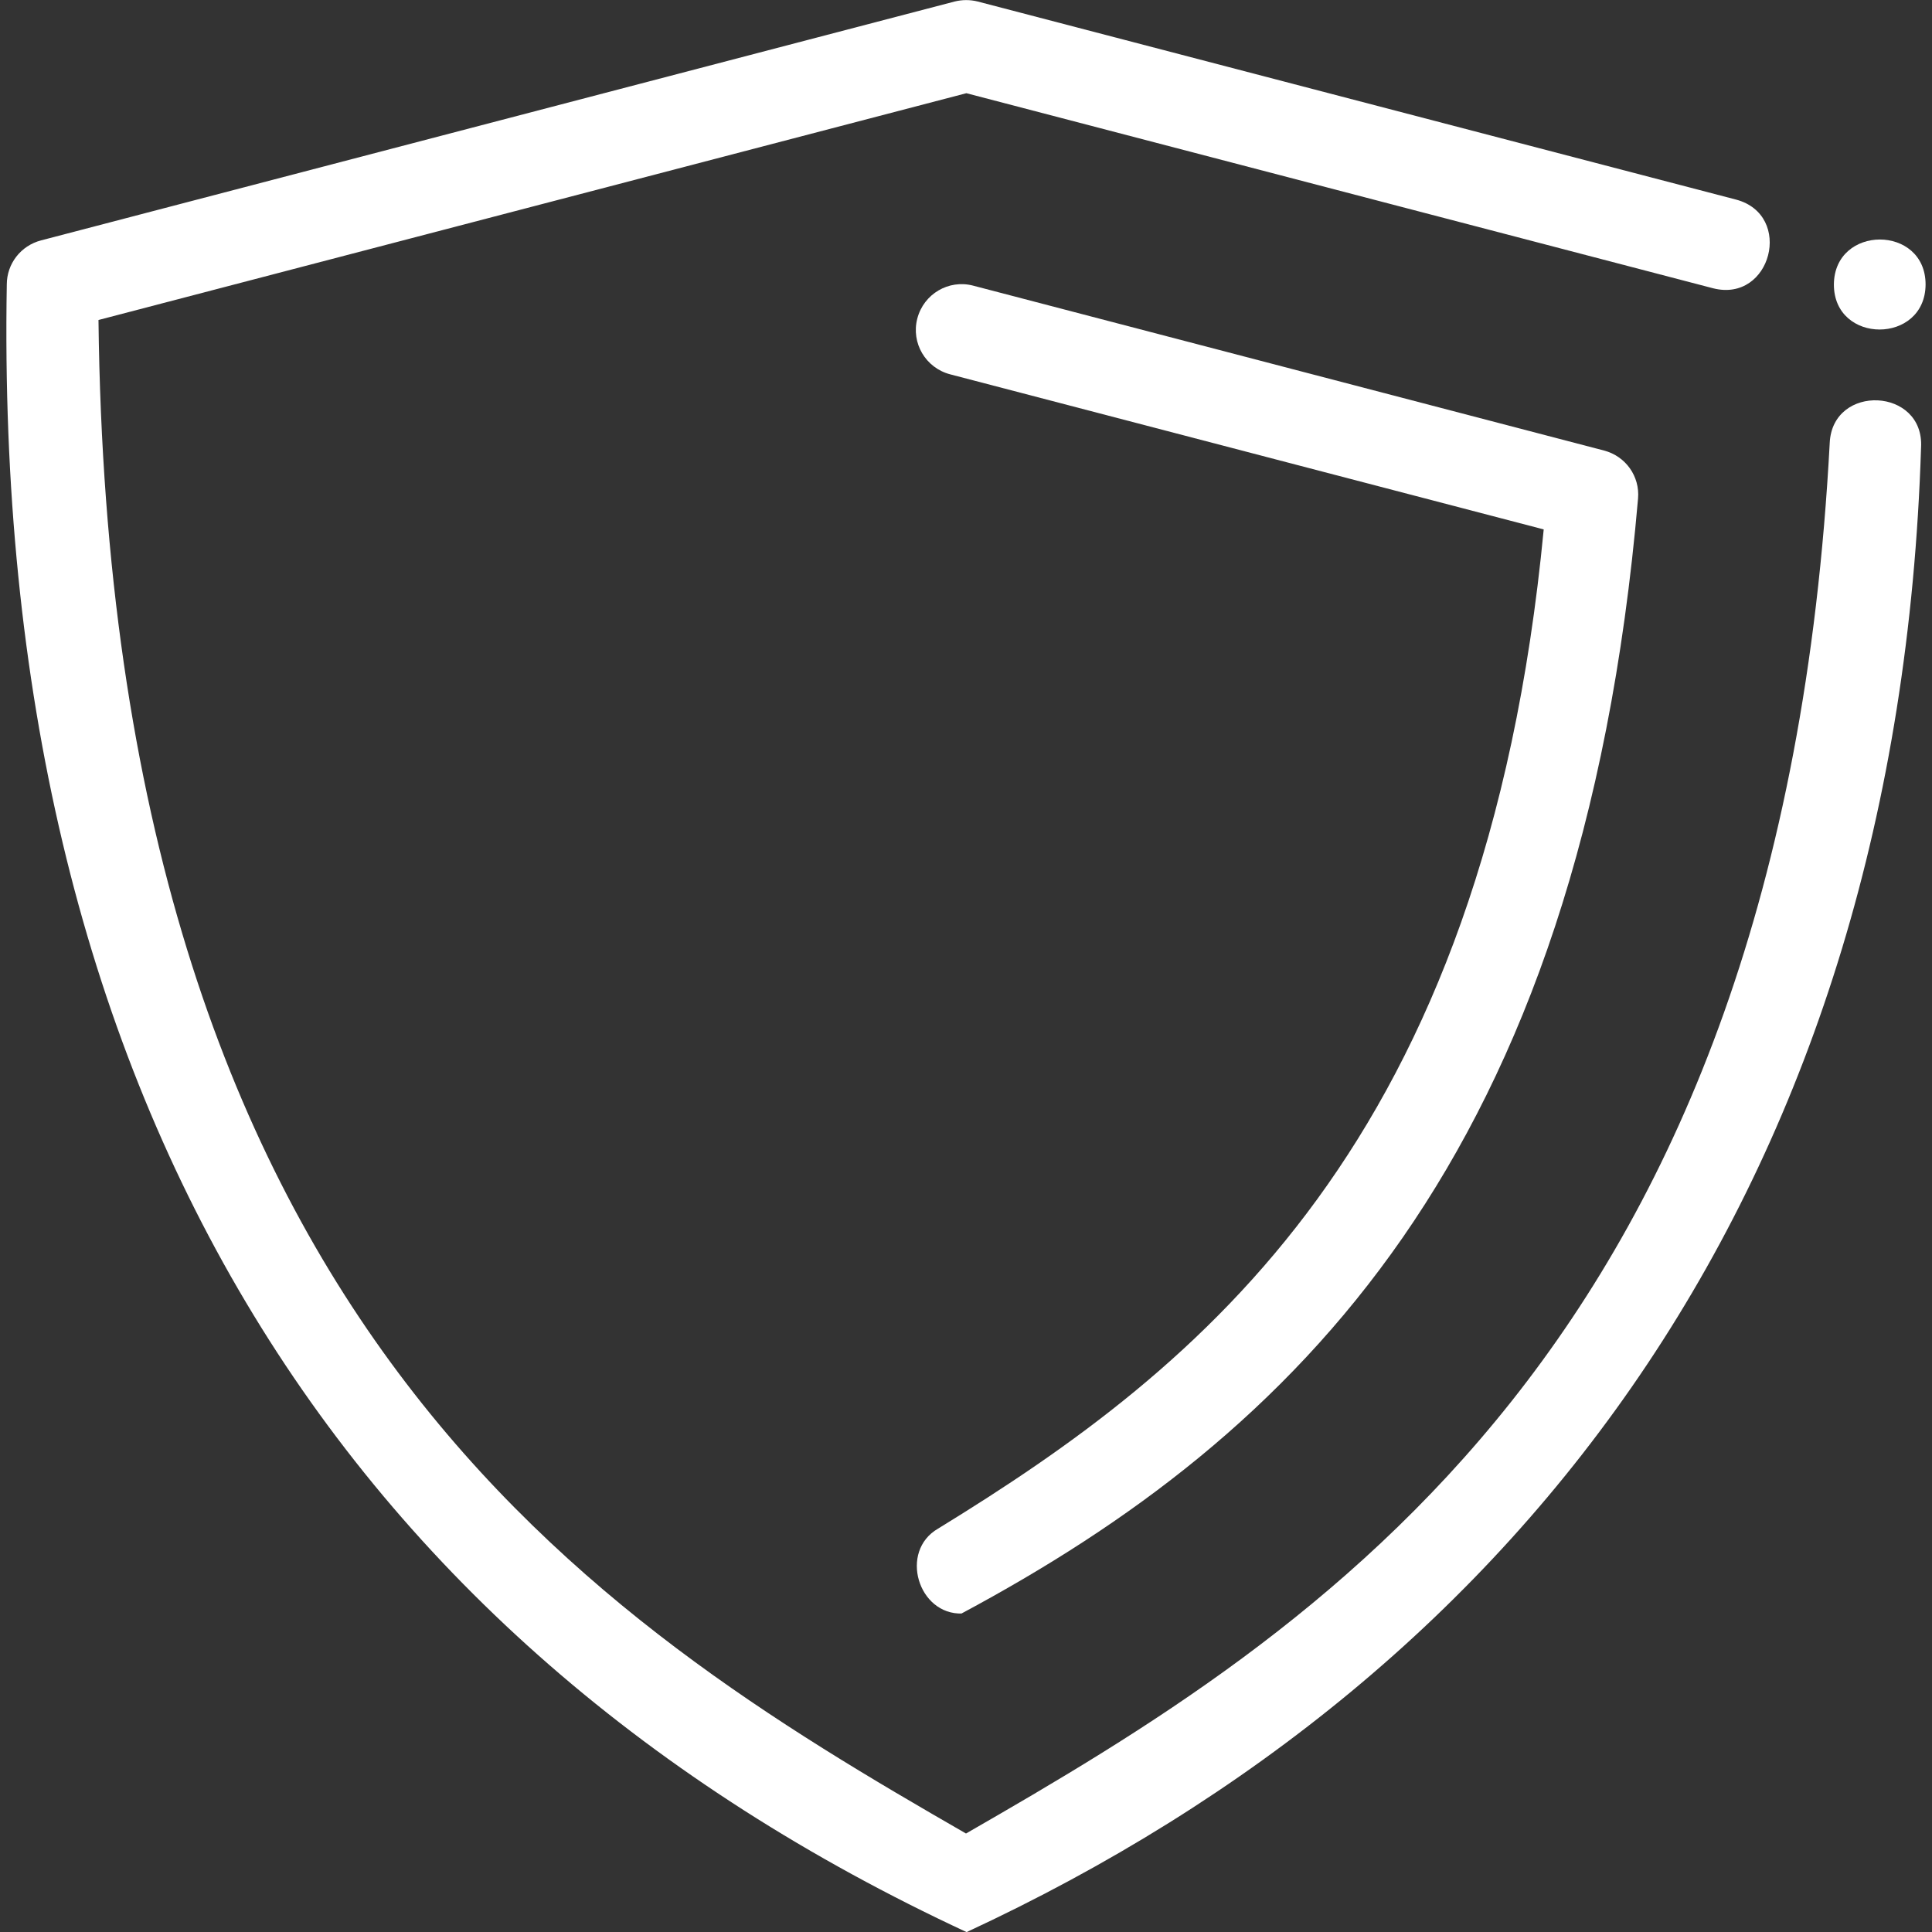
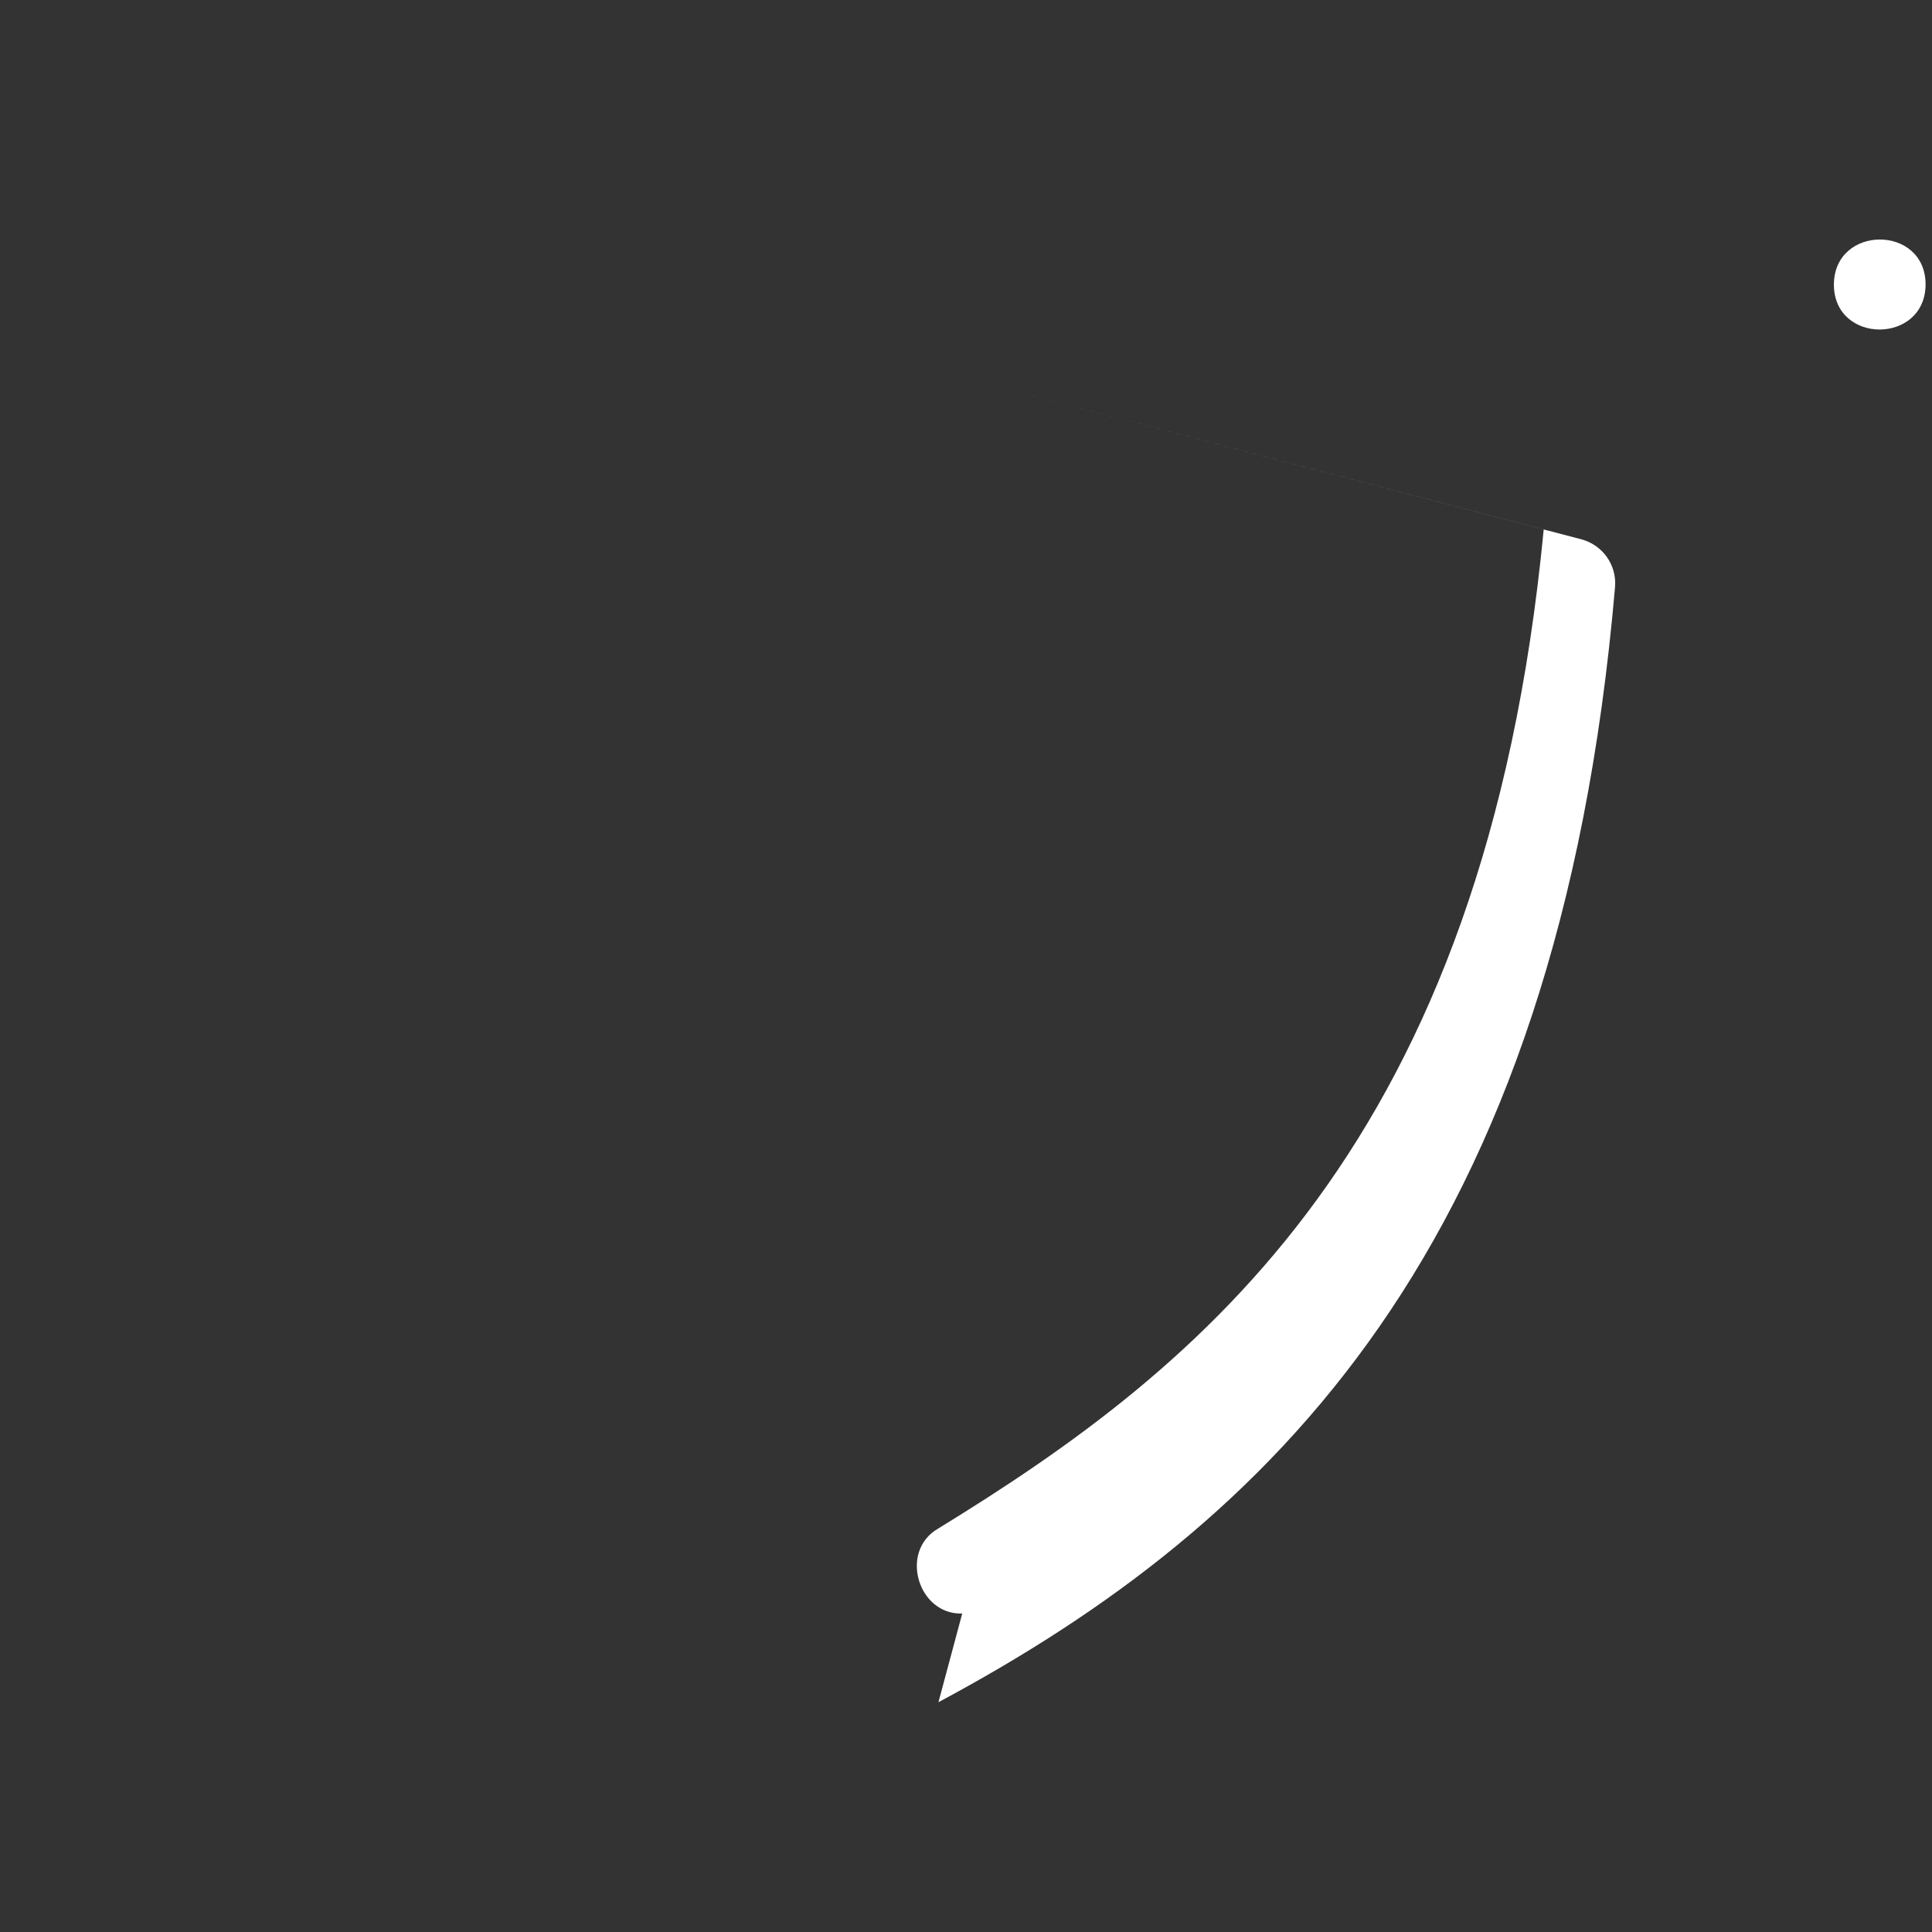
<svg xmlns="http://www.w3.org/2000/svg" id="layer_1" version="1.1" viewBox="0 0 512 512">
  <rect x="0" y="0" width="512" height="512" fill="#333333" stroke="none" />
  <defs>
    <style>
      .st0 {
        fill: #fff;
      }
    </style>
  </defs>
-   <path class="st0" d="M255,427.6c-11.7.4-16.8-16.5-6.4-22.5,69.6-42.7,144.9-101.9,160.5-264.8l-157.3-41.1c-6.5-1.7-10.4-8.3-8.7-14.8,1.7-6.5,8.3-10.4,14.8-8.7l167.2,43.7c5.7,1.5,9.5,6.8,9,12.7-15.1,175.2-91.3,248.4-179.3,295.5Z" />
+   <path class="st0" d="M255,427.6c-11.7.4-16.8-16.5-6.4-22.5,69.6-42.7,144.9-101.9,160.5-264.8l-157.3-41.1l167.2,43.7c5.7,1.5,9.5,6.8,9,12.7-15.1,175.2-91.3,248.4-179.3,295.5Z" />
  <path class="st0" d="M486,75.4c0,15.9,24.2,15.9,24.3,0,0-15.9-24.2-15.9-24.3,0Z" />
-   <path class="st0" d="M256.1,512C89.7,434.6-1.9,289.9,1.8,75.4c0-5.5,3.7-10.3,9.1-11.7L253,.4c2-.5,4.1-.5,6.1,0l201,52.5c15.3,4.1,9.3,27.4-6.1,23.5,0,0-197.9-51.7-197.9-51.7L26.1,84.8c3,265.3,132.1,344.8,229.9,401.1,93.1-53.5,216.2-129.2,228.9-368.6.8-15.7,25.1-14.6,24.2,1.3-6.1,192.5-102.8,323.8-253.1,393.5h0Z" />
</svg>